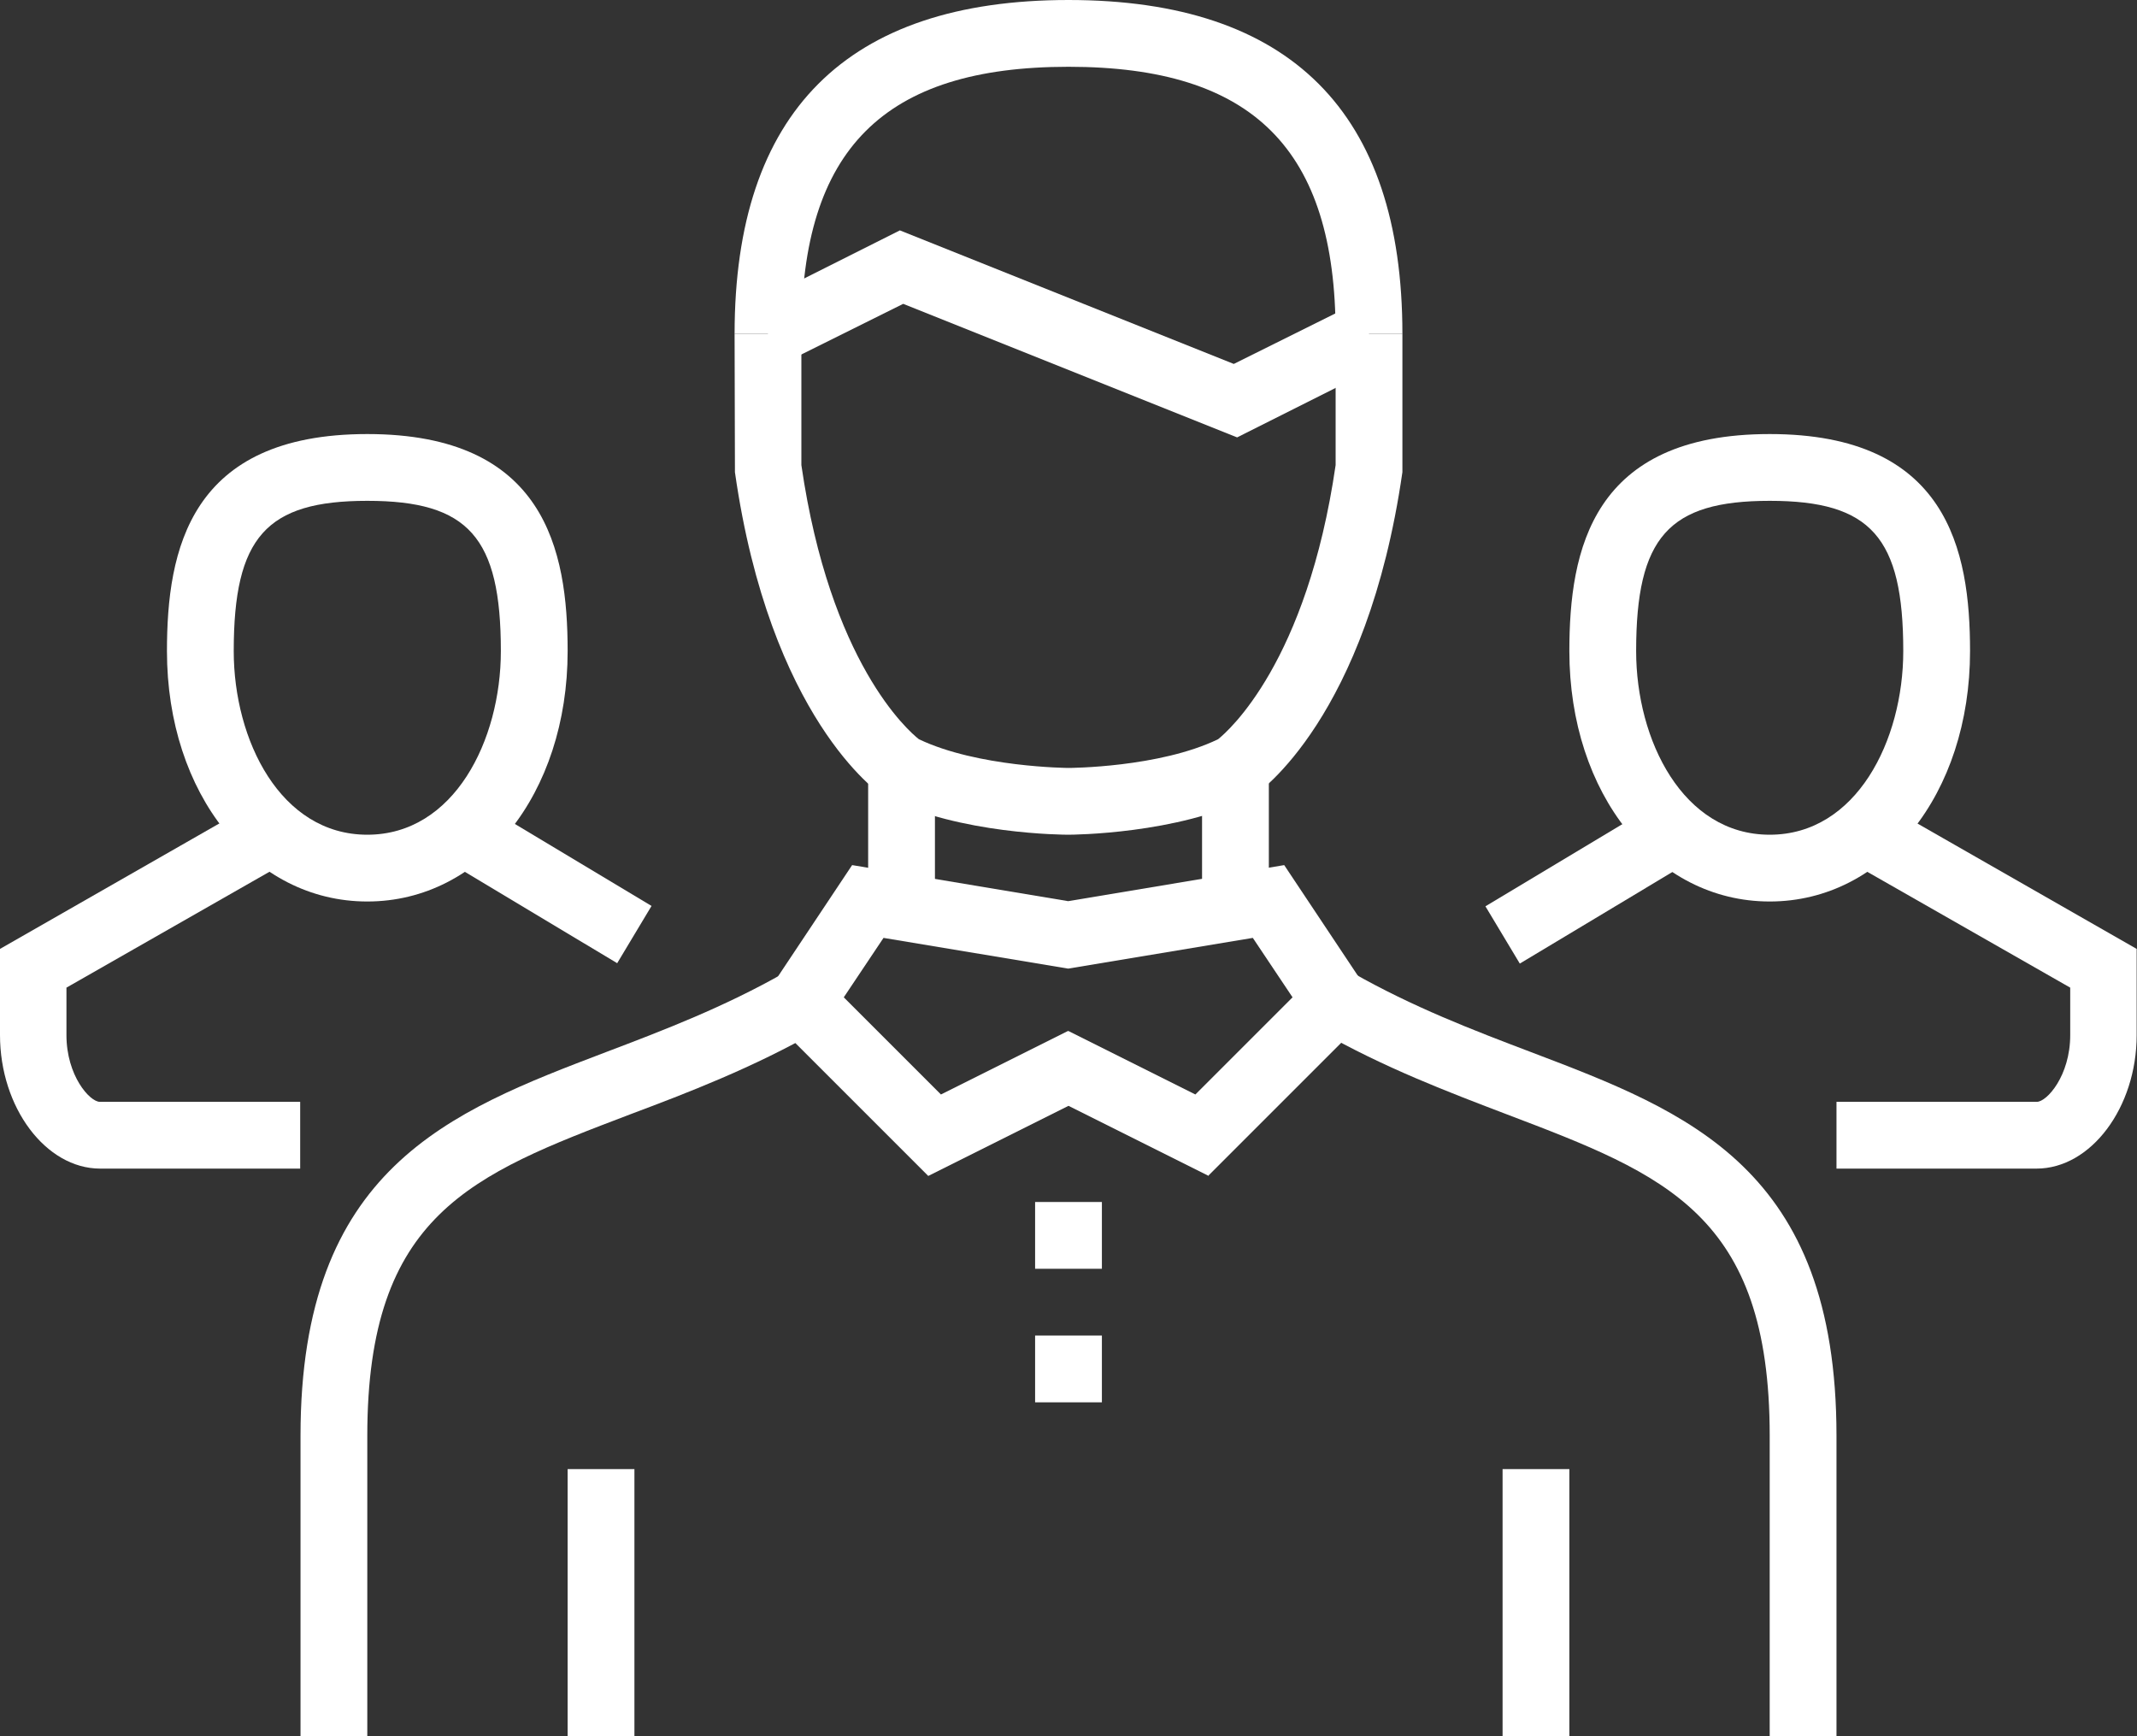
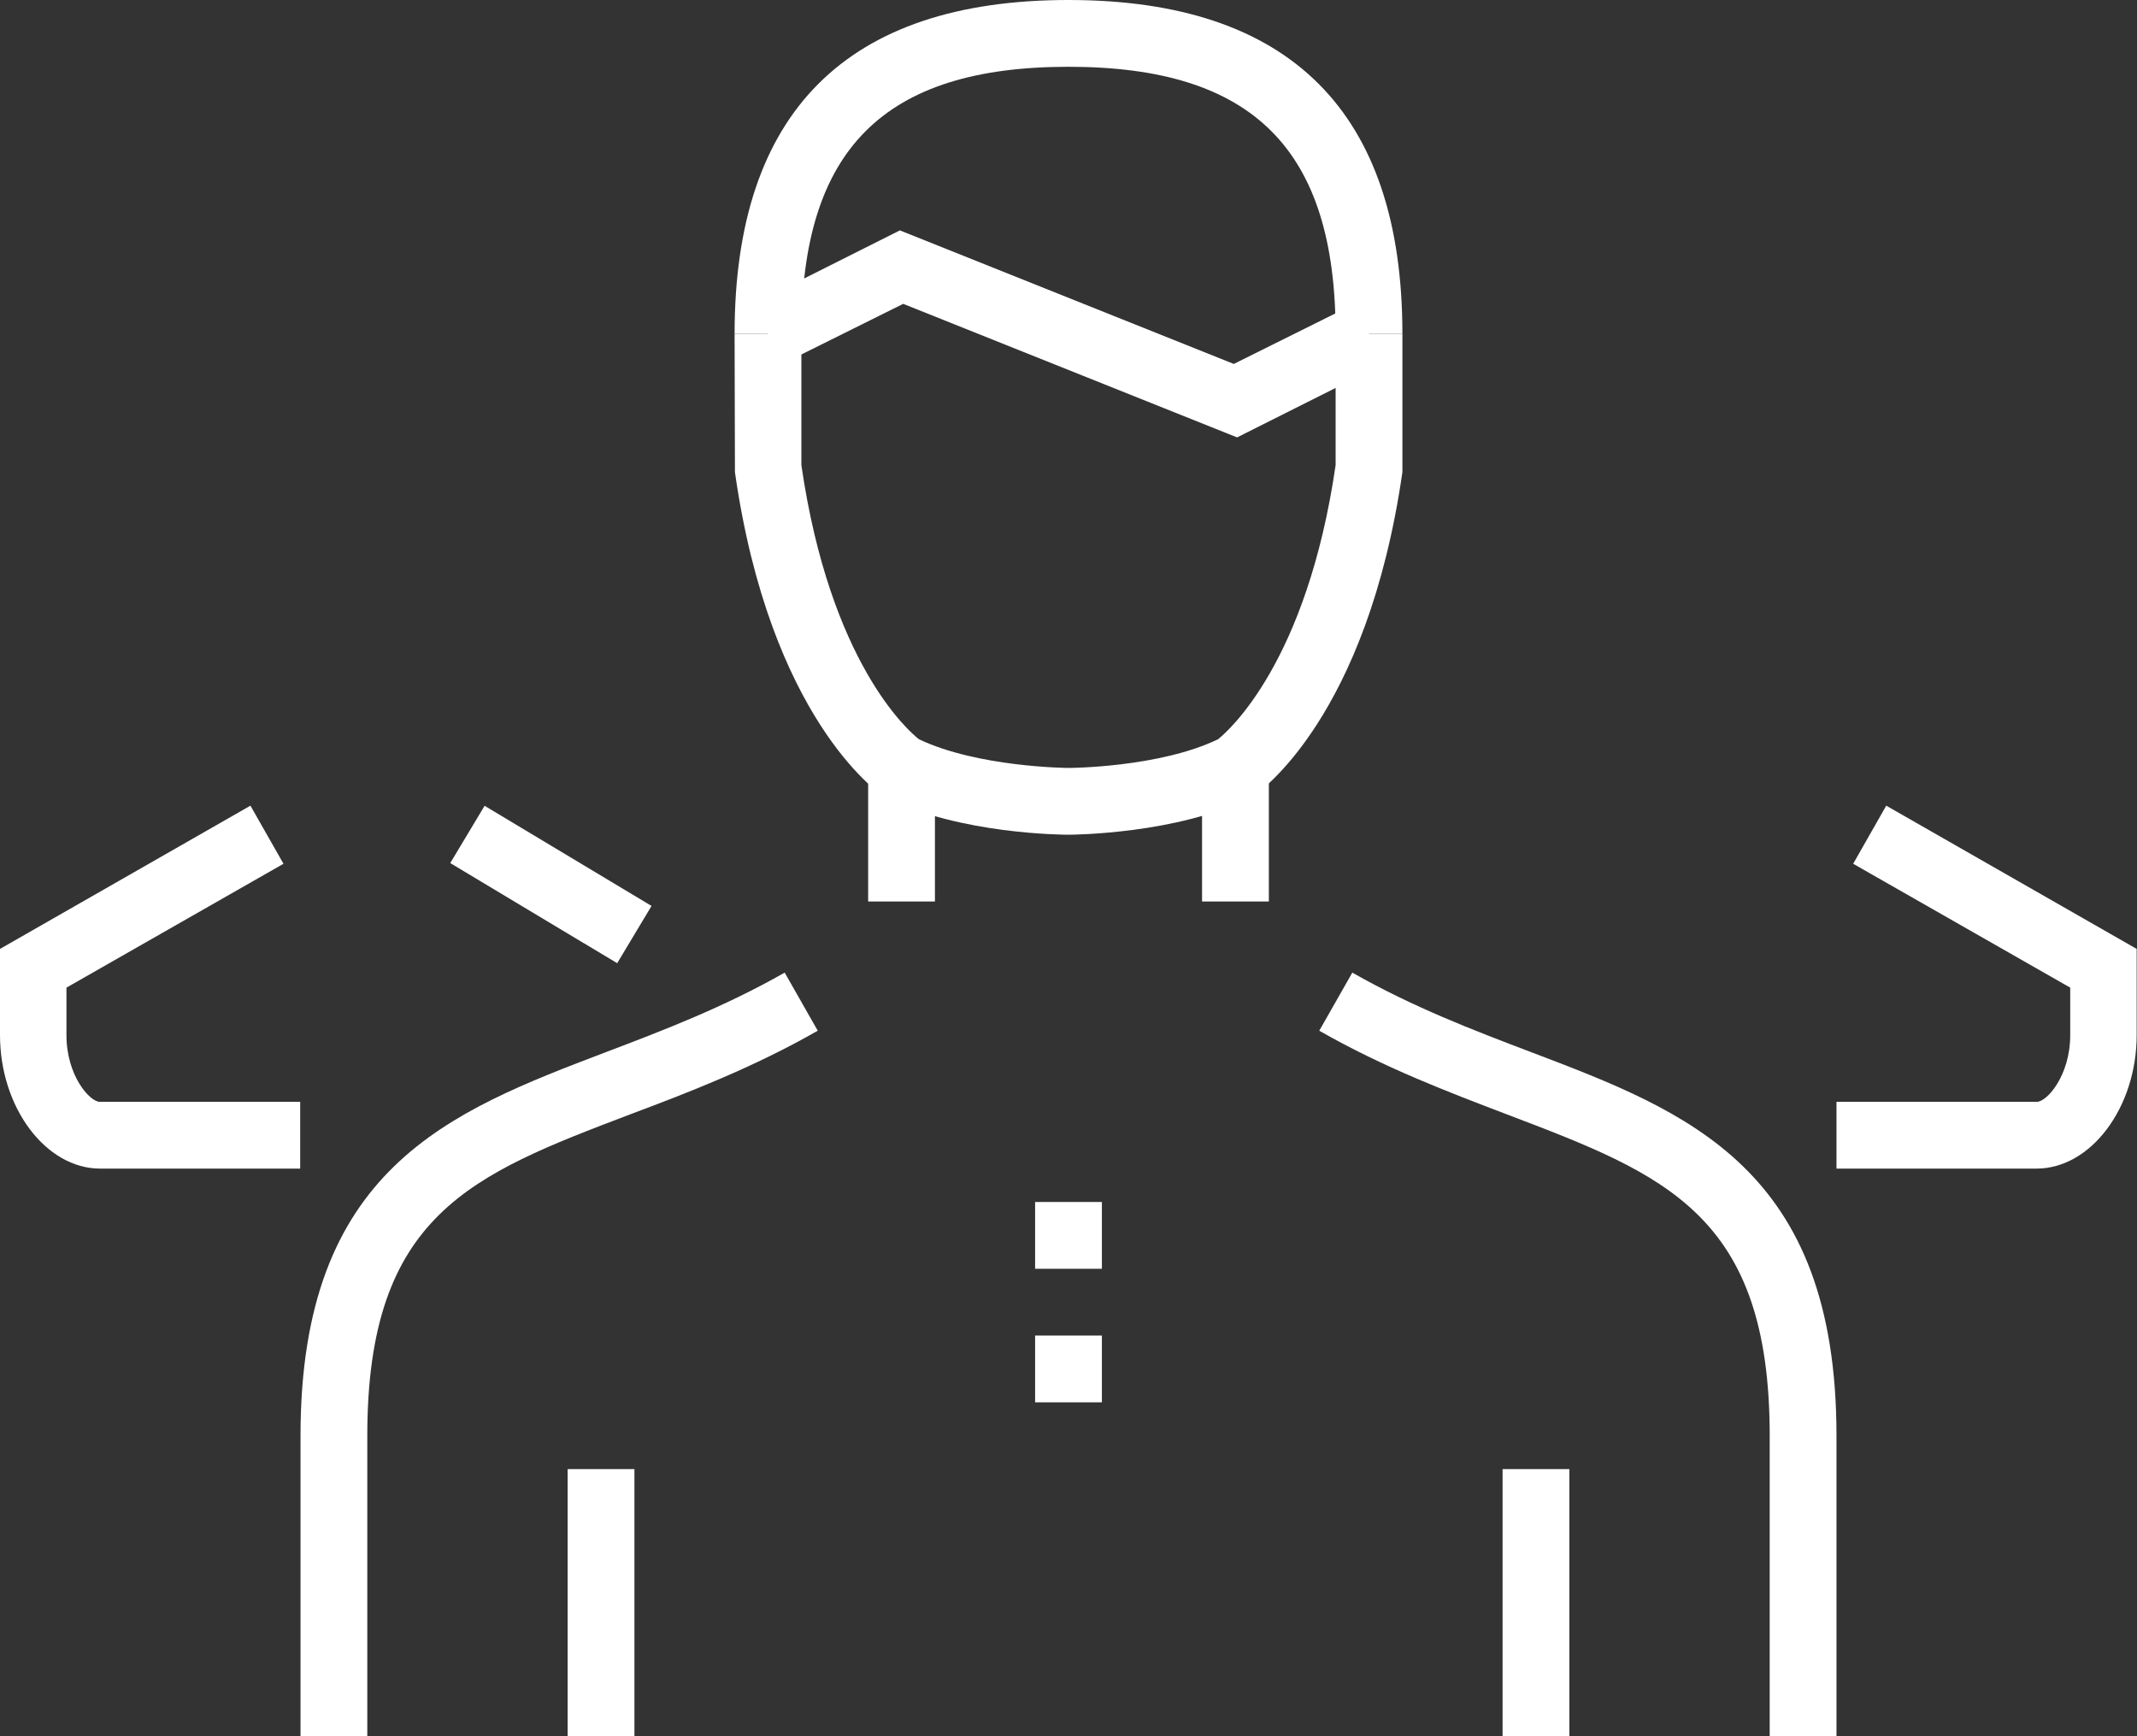
<svg xmlns="http://www.w3.org/2000/svg" id="Vrstva_2" data-name="Vrstva 2" viewBox="0 0 64 52">
  <rect x="0" y="0" width="64" height="52" fill="#333333" stroke="none" />
  <defs>
    <style>
      .cls-1 {
        fill: #fff;
      }
    </style>
  </defs>
  <g id="icons">
    <g>
      <g>
-         <path class="cls-1" d="M53,27c-3.42,0-6-3.22-6-7.5,0-3.03.68-6.5,6-6.5s6,3.47,6,6.5c0,4.28-2.58,7.5-6,7.5ZM53,15c-3.03,0-4,1.09-4,4.5,0,2.67,1.4,5.5,4,5.5s4-2.83,4-5.5c0-3.41-.97-4.5-4-4.5Z" />
-         <rect class="cls-1" x="44.58" y="25.5" width="5.83" height="2" transform="translate(-6.86 28.22) rotate(-30.97)" />
        <path class="cls-1" d="M61,35h-6v-2h6c.3,0,1-.78,1-2v-1.42l-6.5-3.71.99-1.74,7.5,4.29v2.58c0,2.17-1.37,4-3,4Z" />
      </g>
      <g>
-         <path class="cls-1" d="M11,27c-3.42,0-6-3.22-6-7.5,0-3.03.68-6.5,6-6.5s6,3.47,6,6.5c0,4.28-2.58,7.5-6,7.5ZM11,15c-3.03,0-4,1.09-4,4.5,0,2.67,1.4,5.5,4,5.5s4-2.83,4-5.5c0-3.41-.97-4.5-4-4.5Z" />
        <rect class="cls-1" x="15.5" y="23.58" width="2" height="5.83" transform="translate(-14.71 27.01) rotate(-59.04)" />
        <path class="cls-1" d="M9,35H3c-1.63,0-3-1.83-3-4v-2.58l7.5-4.29.99,1.74-6.5,3.71v1.42c0,1.22.7,2,1,2h6v2Z" />
      </g>
      <g>
        <g>
          <path class="cls-1" d="M11,52h-2v-9c0-8.01,4.45-9.7,9.15-11.49,1.74-.66,3.54-1.35,5.35-2.38l.99,1.74c-1.94,1.11-3.9,1.86-5.63,2.51-4.73,1.8-7.86,2.99-7.86,9.62v9Z" />
          <path class="cls-1" d="M55,52h-2v-9c0-6.63-3.13-7.82-7.86-9.62-1.73-.66-3.69-1.4-5.63-2.51l.99-1.74c1.81,1.03,3.61,1.72,5.35,2.38,4.71,1.79,9.15,3.48,9.15,11.49v9Z" />
-           <path class="cls-1" d="M36.2,35.22l-4.2-2.1-4.2,2.1-5.09-5.09,2.81-4.22,6.47,1.08,6.47-1.08,2.81,4.22-5.09,5.09ZM32,30.88l3.8,1.9,2.91-2.91-1.19-1.78-5.53.92-5.53-.92-1.19,1.78,2.91,2.91,3.8-1.9Z" />
          <rect class="cls-1" x="36" y="23" width="2" height="4" />
          <rect class="cls-1" x="26" y="23" width="2" height="4" />
          <rect class="cls-1" x="31" y="40" width="2" height="2" />
          <rect class="cls-1" x="31" y="36" width="2" height="2" />
          <g>
            <path class="cls-1" d="M32,25c-.13,0-3.26-.01-5.45-1.11l-.11-.06c-.14-.09-3.38-2.33-4.43-9.69v-.14s-.01-4-.01-4h2v3.93c.86,5.92,3.2,7.96,3.52,8.21,1.76.84,4.45.86,4.48.86.03,0,2.72-.01,4.48-.86.31-.25,2.66-2.3,3.52-8.21v-3.93h2v4.14c-1.06,7.36-4.31,9.6-4.45,9.69l-.11.06c-2.19,1.09-5.31,1.11-5.45,1.11Z" />
            <path class="cls-1" d="M42,10h-2c0-5.53-2.47-8-8-8s-8,2.47-8,8h-2c0-6.64,3.36-10,10-10s10,3.36,10,10Z" />
            <polygon class="cls-1" points="37.05 13.1 27.05 9.1 23.45 10.89 22.55 9.11 26.95 6.9 36.95 10.9 40.55 9.11 41.45 10.89 37.05 13.1" />
          </g>
        </g>
        <rect class="cls-1" x="17" y="44" width="2" height="8" />
        <rect class="cls-1" x="45" y="44" width="2" height="8" />
      </g>
    </g>
  </g>
</svg>